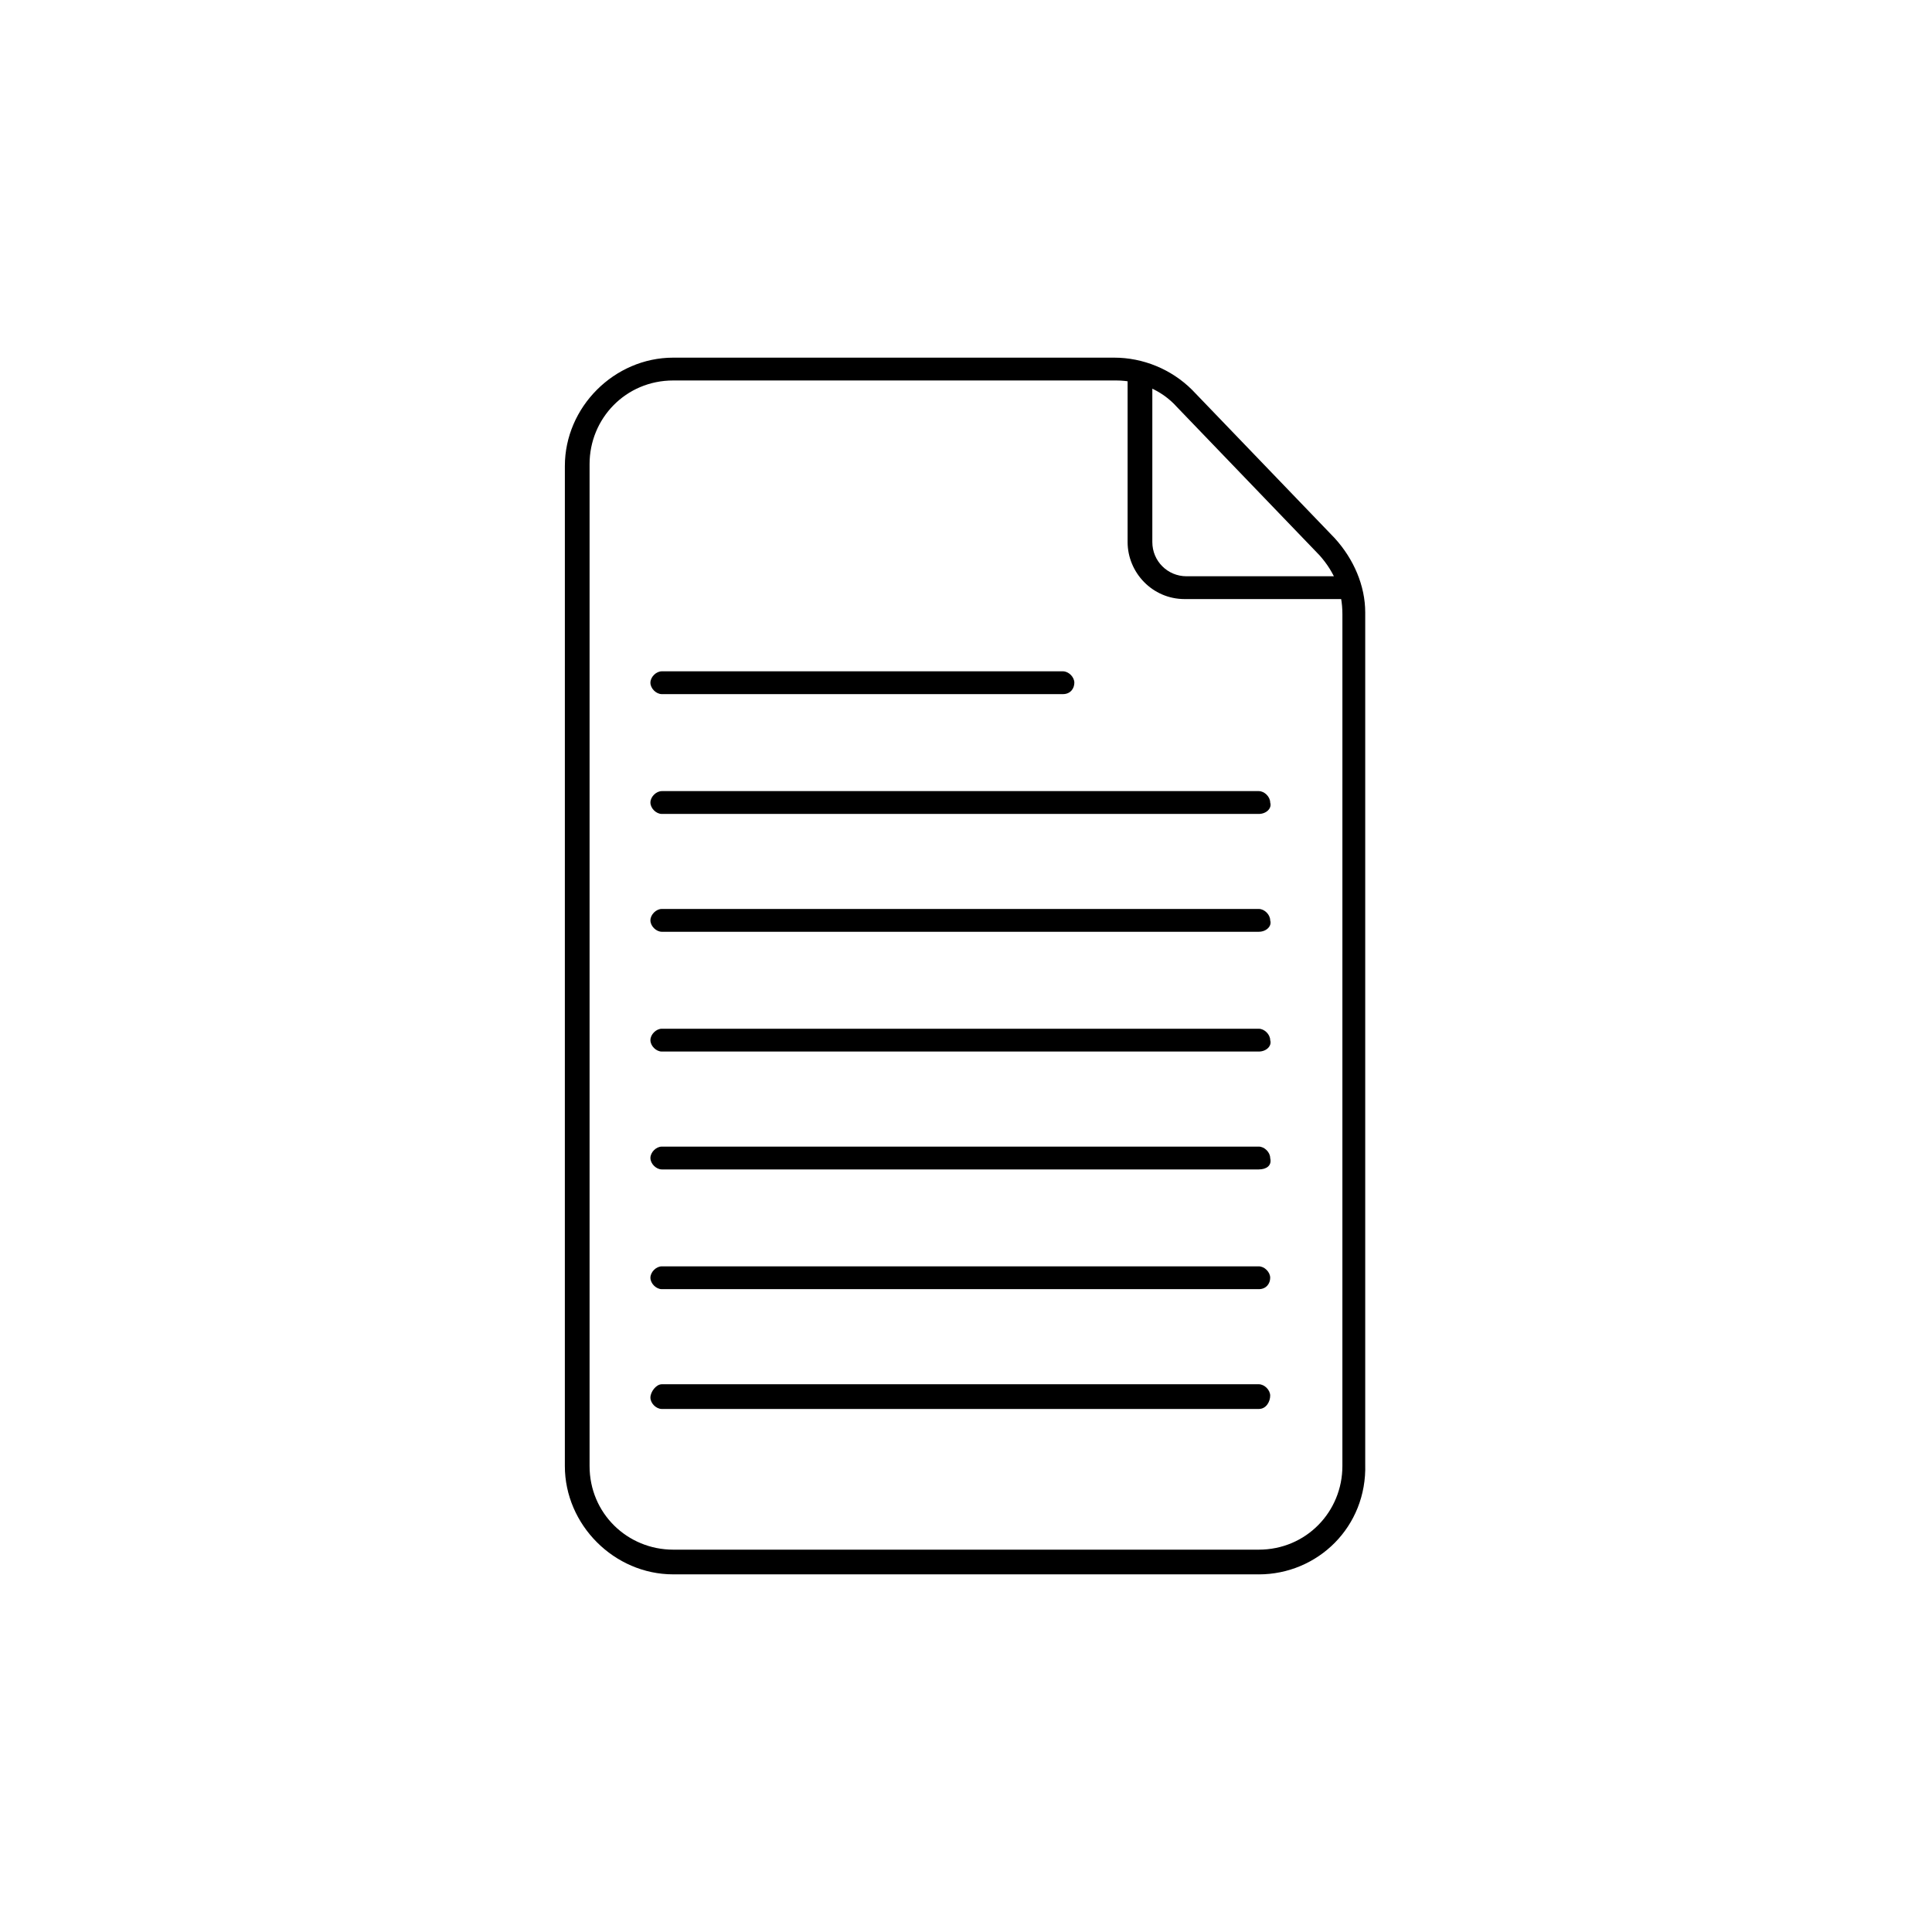
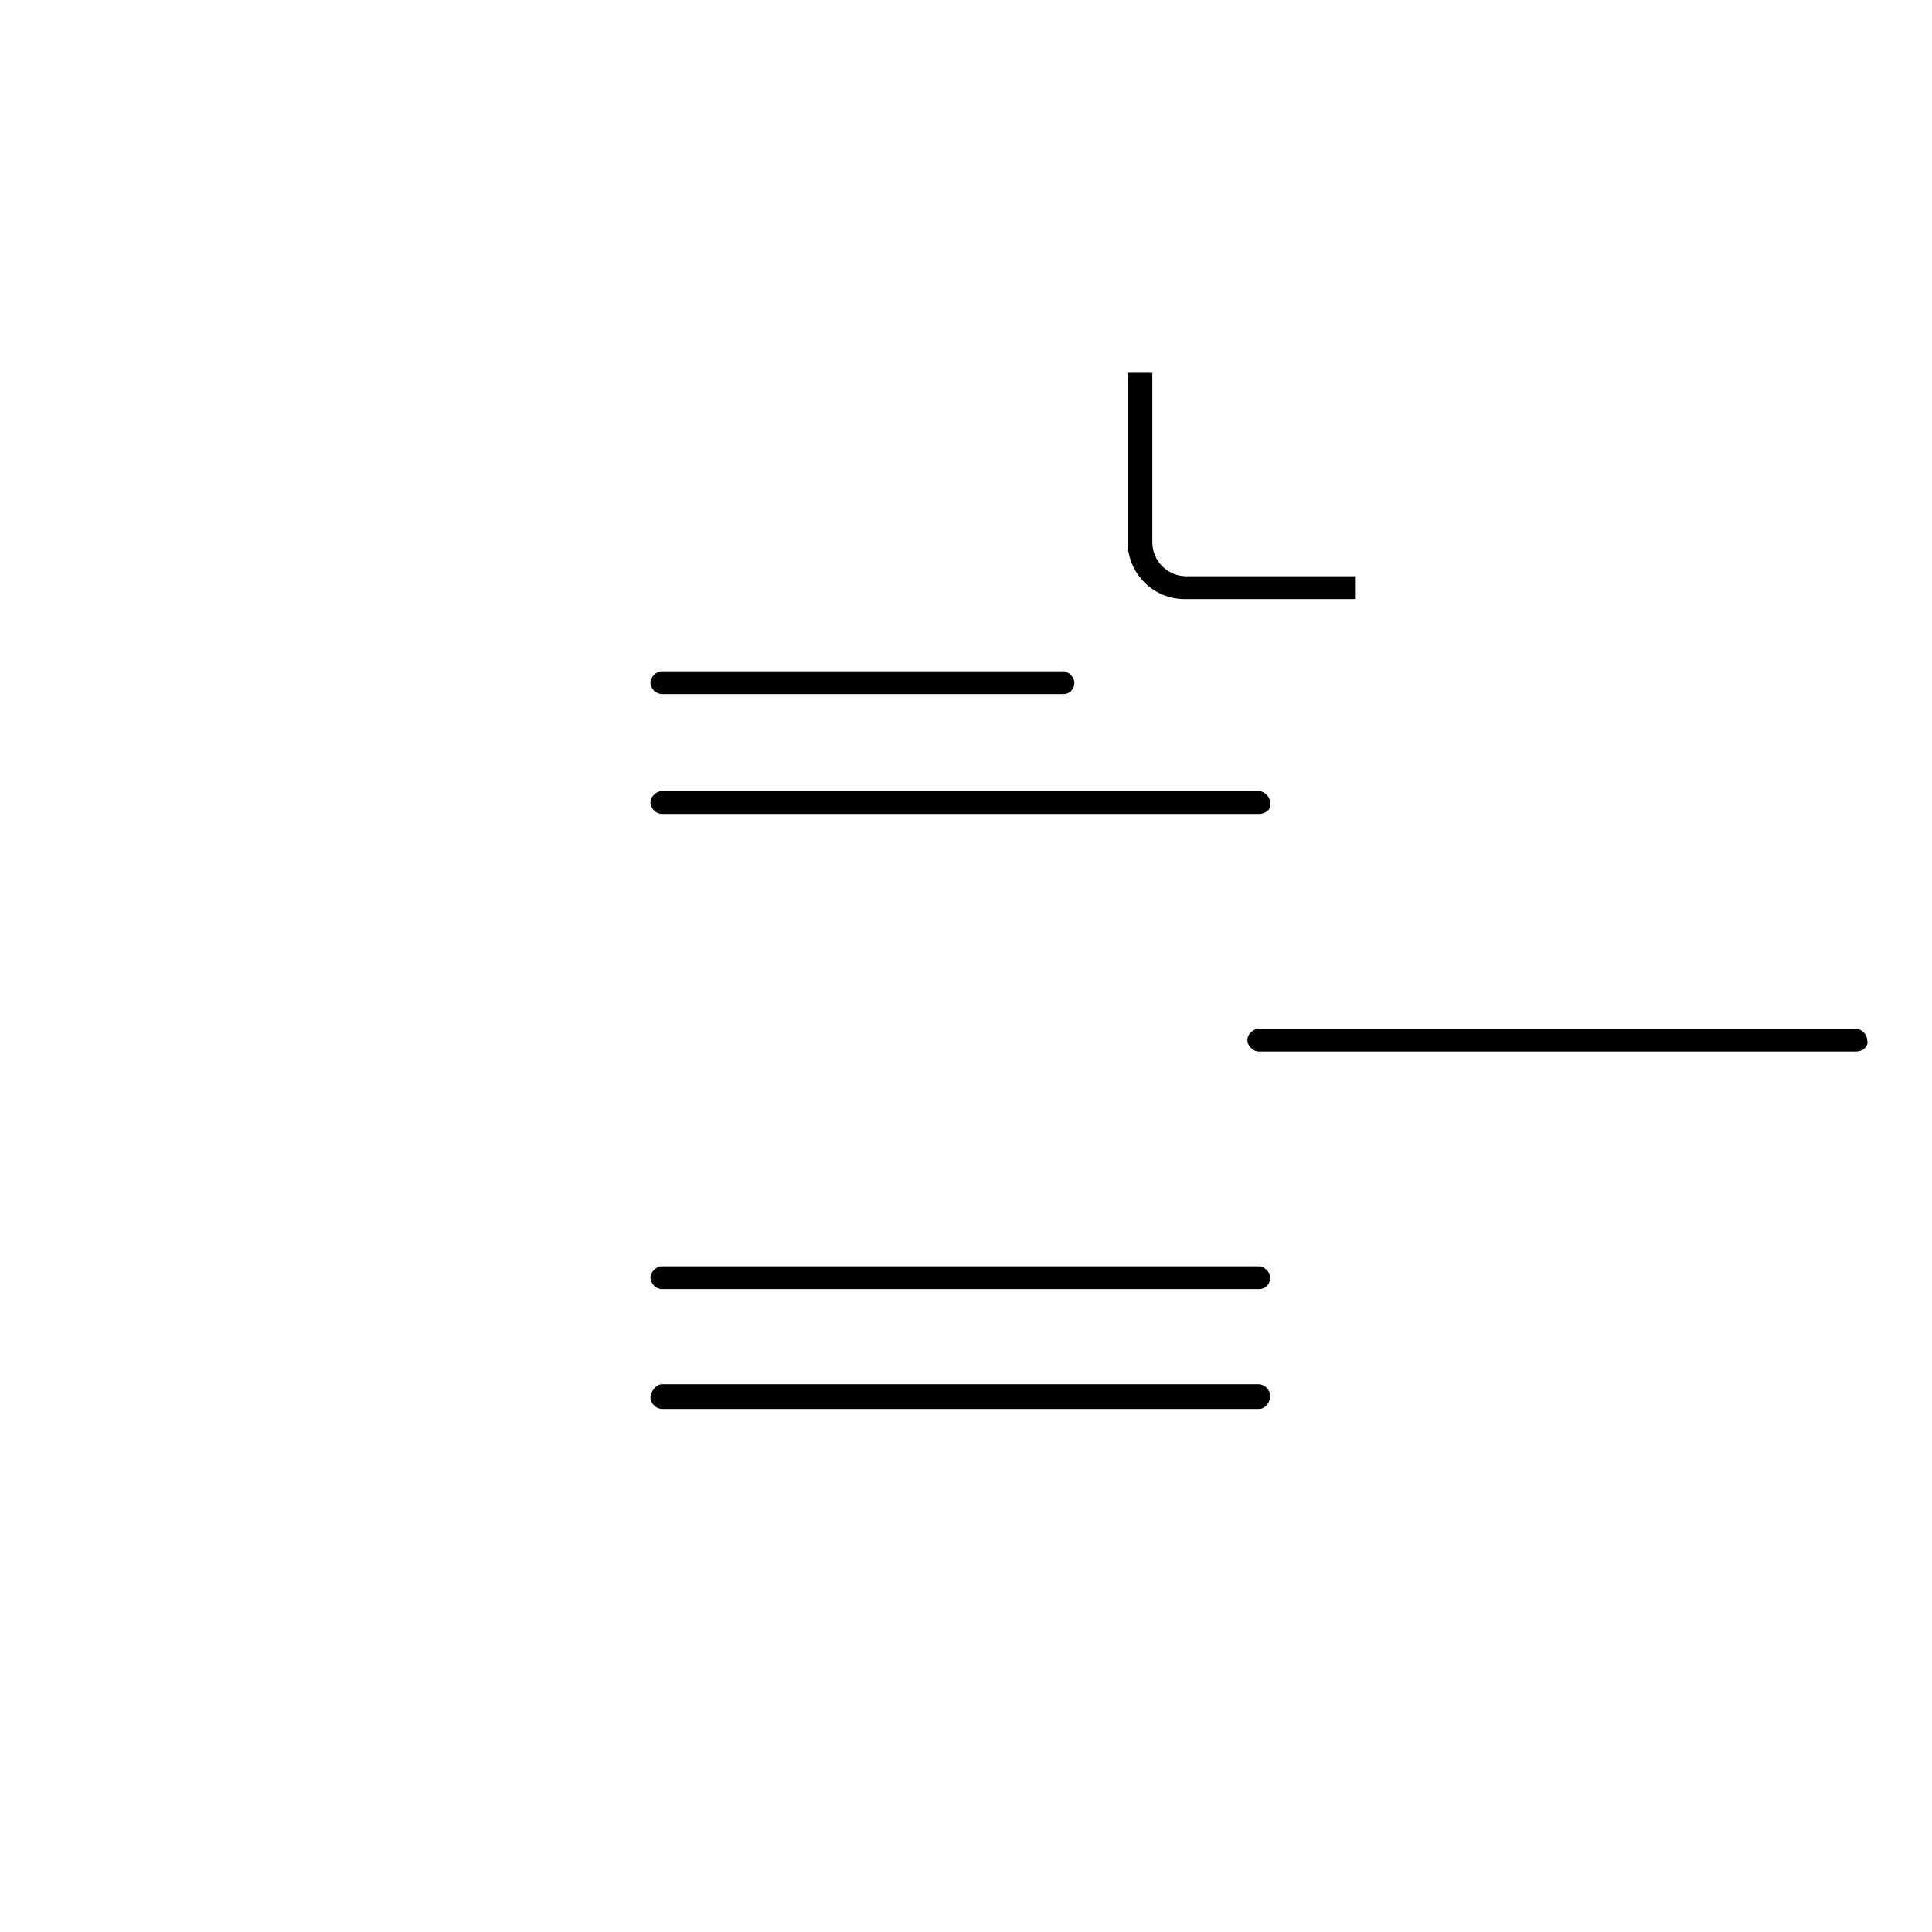
<svg xmlns="http://www.w3.org/2000/svg" fill="#000000" width="800px" height="800px" version="1.1" viewBox="144 144 512 512">
  <g>
-     <path d="m477.59 561.22h-155.18c-15.617 0-28.719-13.098-28.719-28.719l0.004-265c0-15.617 13.098-28.719 28.719-28.719h116.88c7.559 0 15.113 3.023 20.656 8.566l37.785 39.297c5.039 5.543 8.062 12.594 8.062 19.648v225.71c0.5 16.625-12.598 29.223-28.215 29.223zm-155.18-316.39c-12.594 0-22.168 10.078-22.168 22.168v265.51c0 12.594 10.078 22.168 22.168 22.168h155.17c12.594 0 22.168-10.078 22.168-22.168l0.004-225.71c0-6.047-2.016-11.082-6.047-15.617l-37.785-39.297c-4.031-4.535-10.078-7.055-16.121-7.055z" />
    <path d="m502.78 302.76h-44.84c-8.566 0-15.113-7.055-15.113-15.113v-44.84h6.551v44.84c0 5.039 4.031 9.07 9.07 9.07h44.84l-0.004 6.043z" />
    <path d="m425.69 327.95h-106.3c-1.512 0-3.023-1.512-3.023-3.023 0-1.512 1.512-3.023 3.023-3.023h106.3c1.512 0 3.023 1.512 3.023 3.023-0.004 1.512-1.012 3.023-3.027 3.023z" />
    <path d="m477.59 359.7h-158.2c-1.512 0-3.023-1.512-3.023-3.023s1.512-3.023 3.023-3.023h158.2c1.512 0 3.023 1.512 3.023 3.023 0.504 1.512-1.008 3.023-3.023 3.023z" />
-     <path d="m477.59 422.67h-158.2c-1.512 0-3.023-1.512-3.023-3.023 0-1.512 1.512-3.023 3.023-3.023h158.2c1.512 0 3.023 1.512 3.023 3.023 0.504 1.512-1.008 3.023-3.023 3.023z" />
-     <path d="m477.59 453.91h-158.2c-1.512 0-3.023-1.512-3.023-3.023 0-1.512 1.512-3.023 3.023-3.023h158.2c1.512 0 3.023 1.512 3.023 3.023 0.504 2.016-1.008 3.023-3.023 3.023z" />
+     <path d="m477.59 422.67c-1.512 0-3.023-1.512-3.023-3.023 0-1.512 1.512-3.023 3.023-3.023h158.2c1.512 0 3.023 1.512 3.023 3.023 0.504 1.512-1.008 3.023-3.023 3.023z" />
    <path d="m477.59 485.64h-158.2c-1.512 0-3.023-1.512-3.023-3.023 0-1.512 1.512-3.023 3.023-3.023h158.2c1.512 0 3.023 1.512 3.023 3.023 0 1.512-1.008 3.023-3.023 3.023z" />
-     <path d="m477.59 390.93h-158.2c-1.512 0-3.023-1.512-3.023-3.023s1.512-3.023 3.023-3.023h158.2c1.512 0 3.023 1.512 3.023 3.023 0.504 1.512-1.008 3.023-3.023 3.023z" />
    <path d="m477.59 517.39h-158.2c-1.512 0-3.023-1.512-3.023-3.023s1.512-3.527 3.023-3.527h158.2c1.512 0 3.023 1.512 3.023 3.023s-1.008 3.527-3.023 3.527z" />
  </g>
</svg>